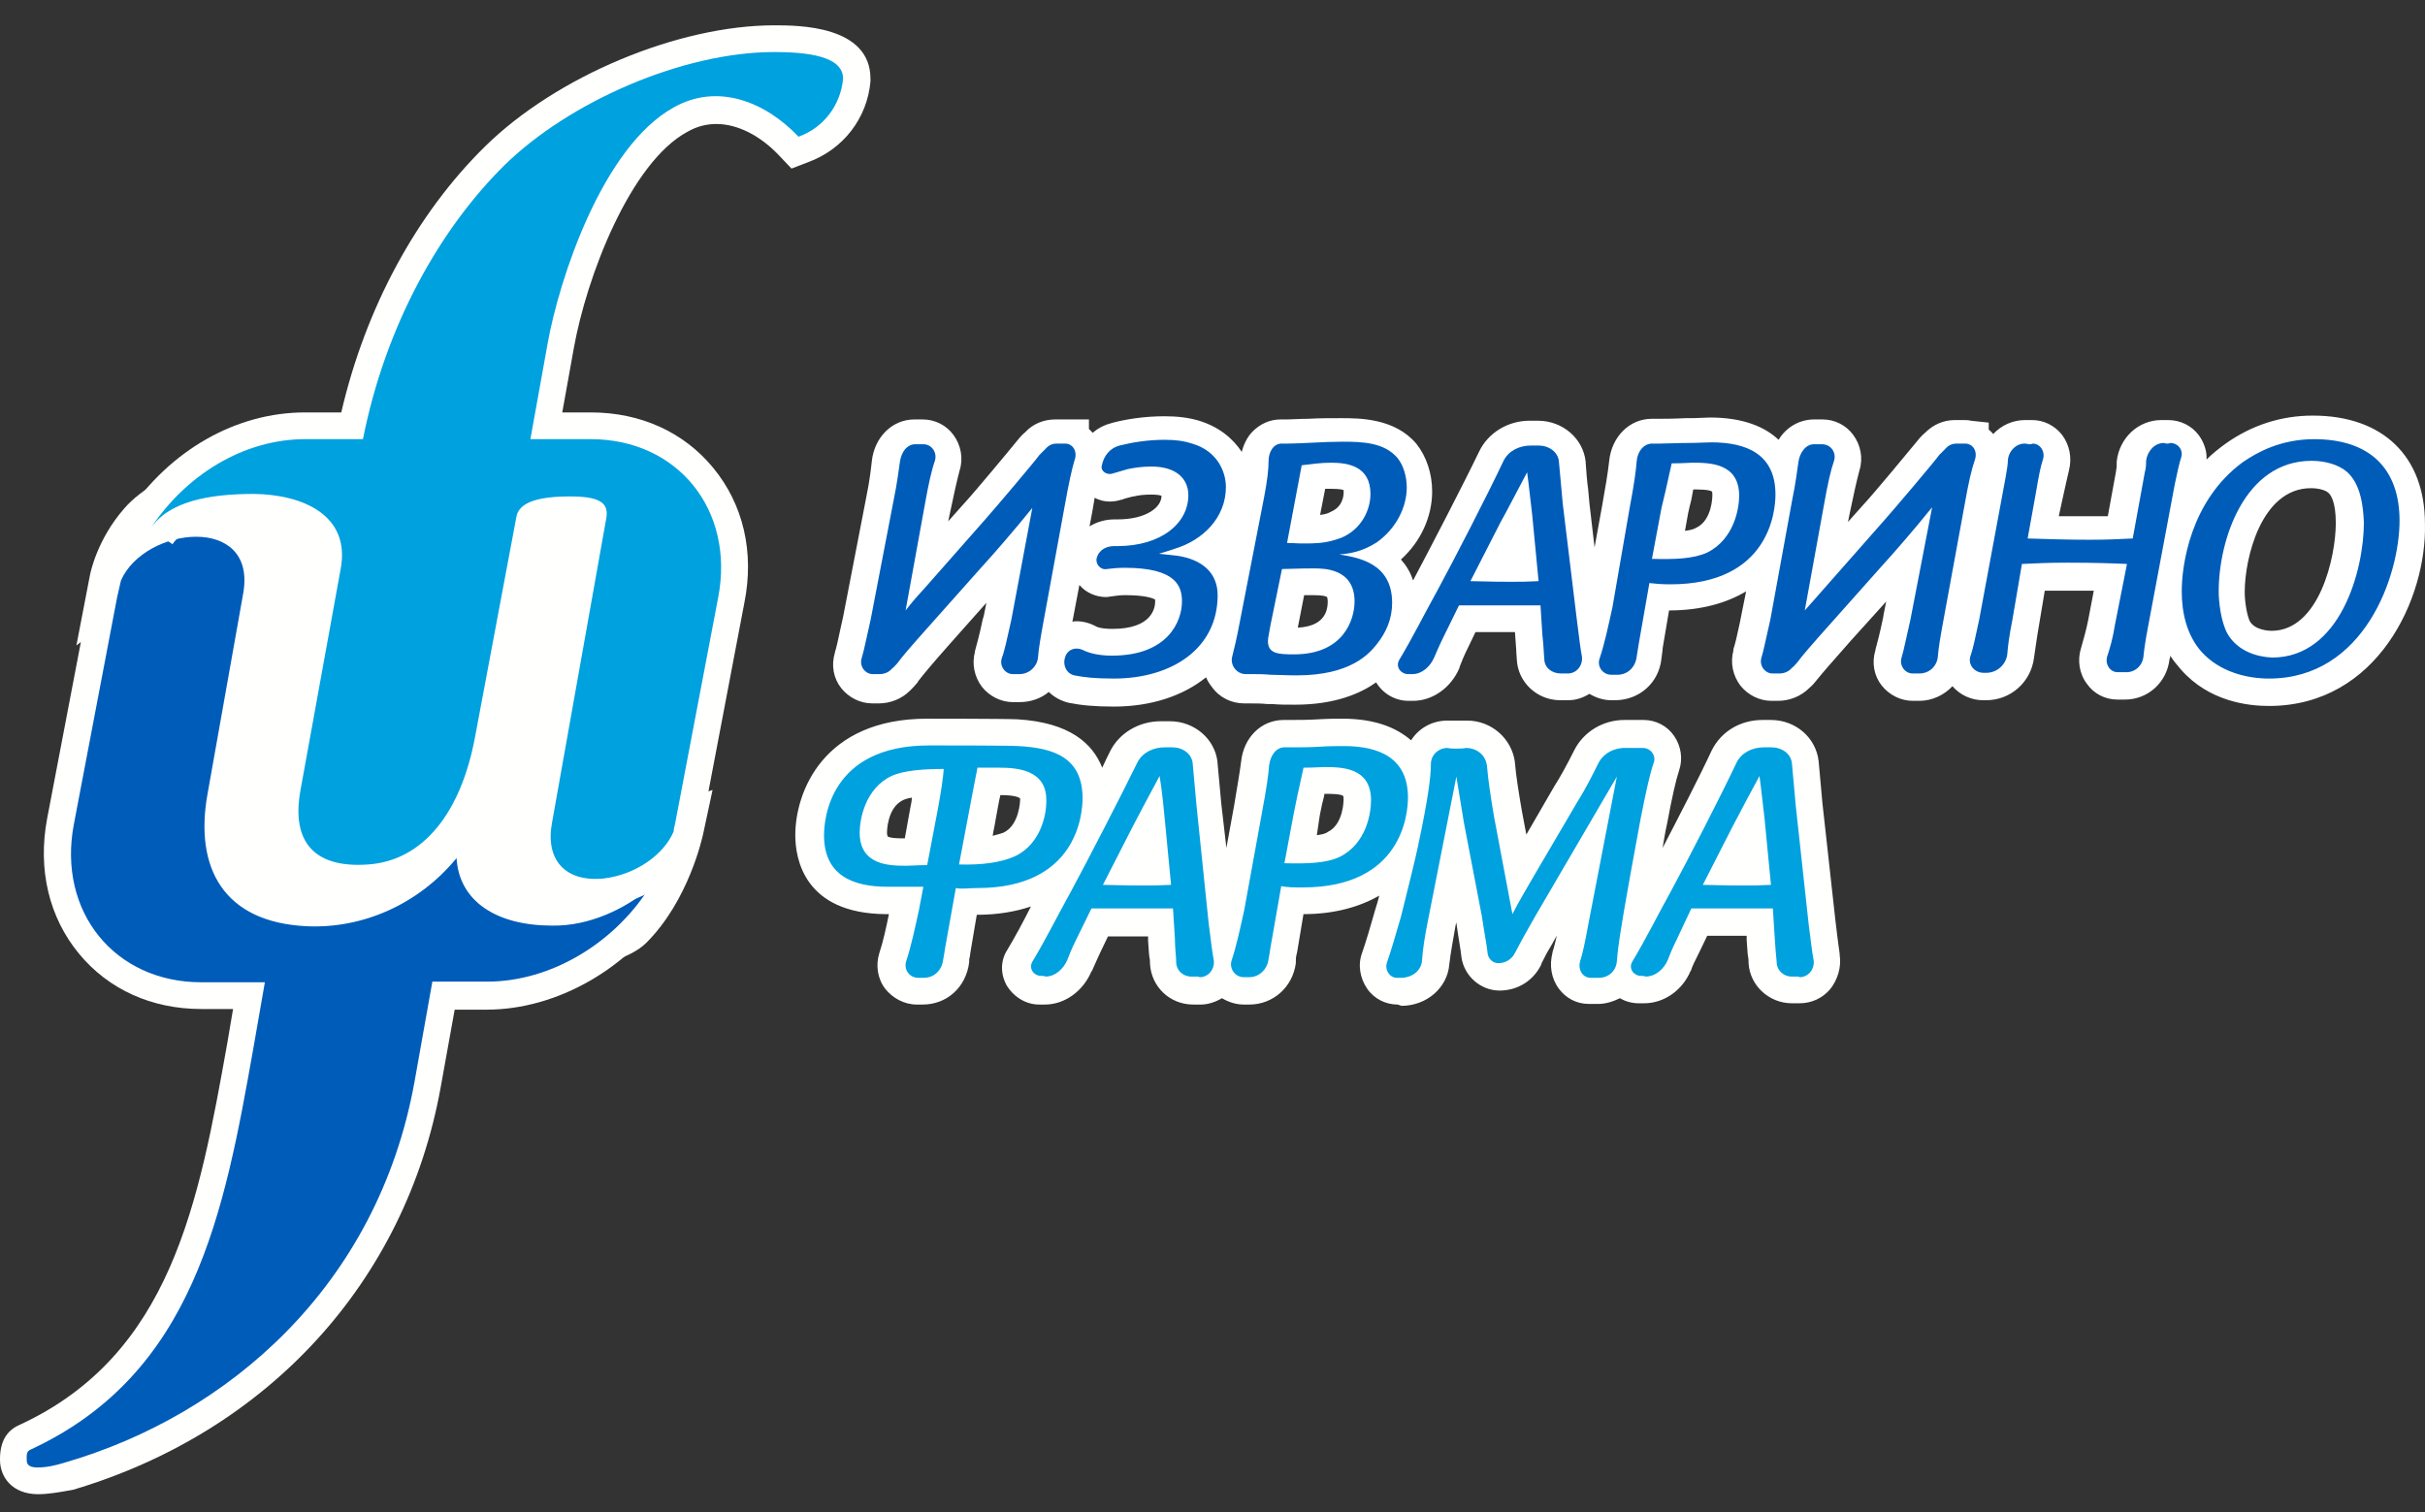
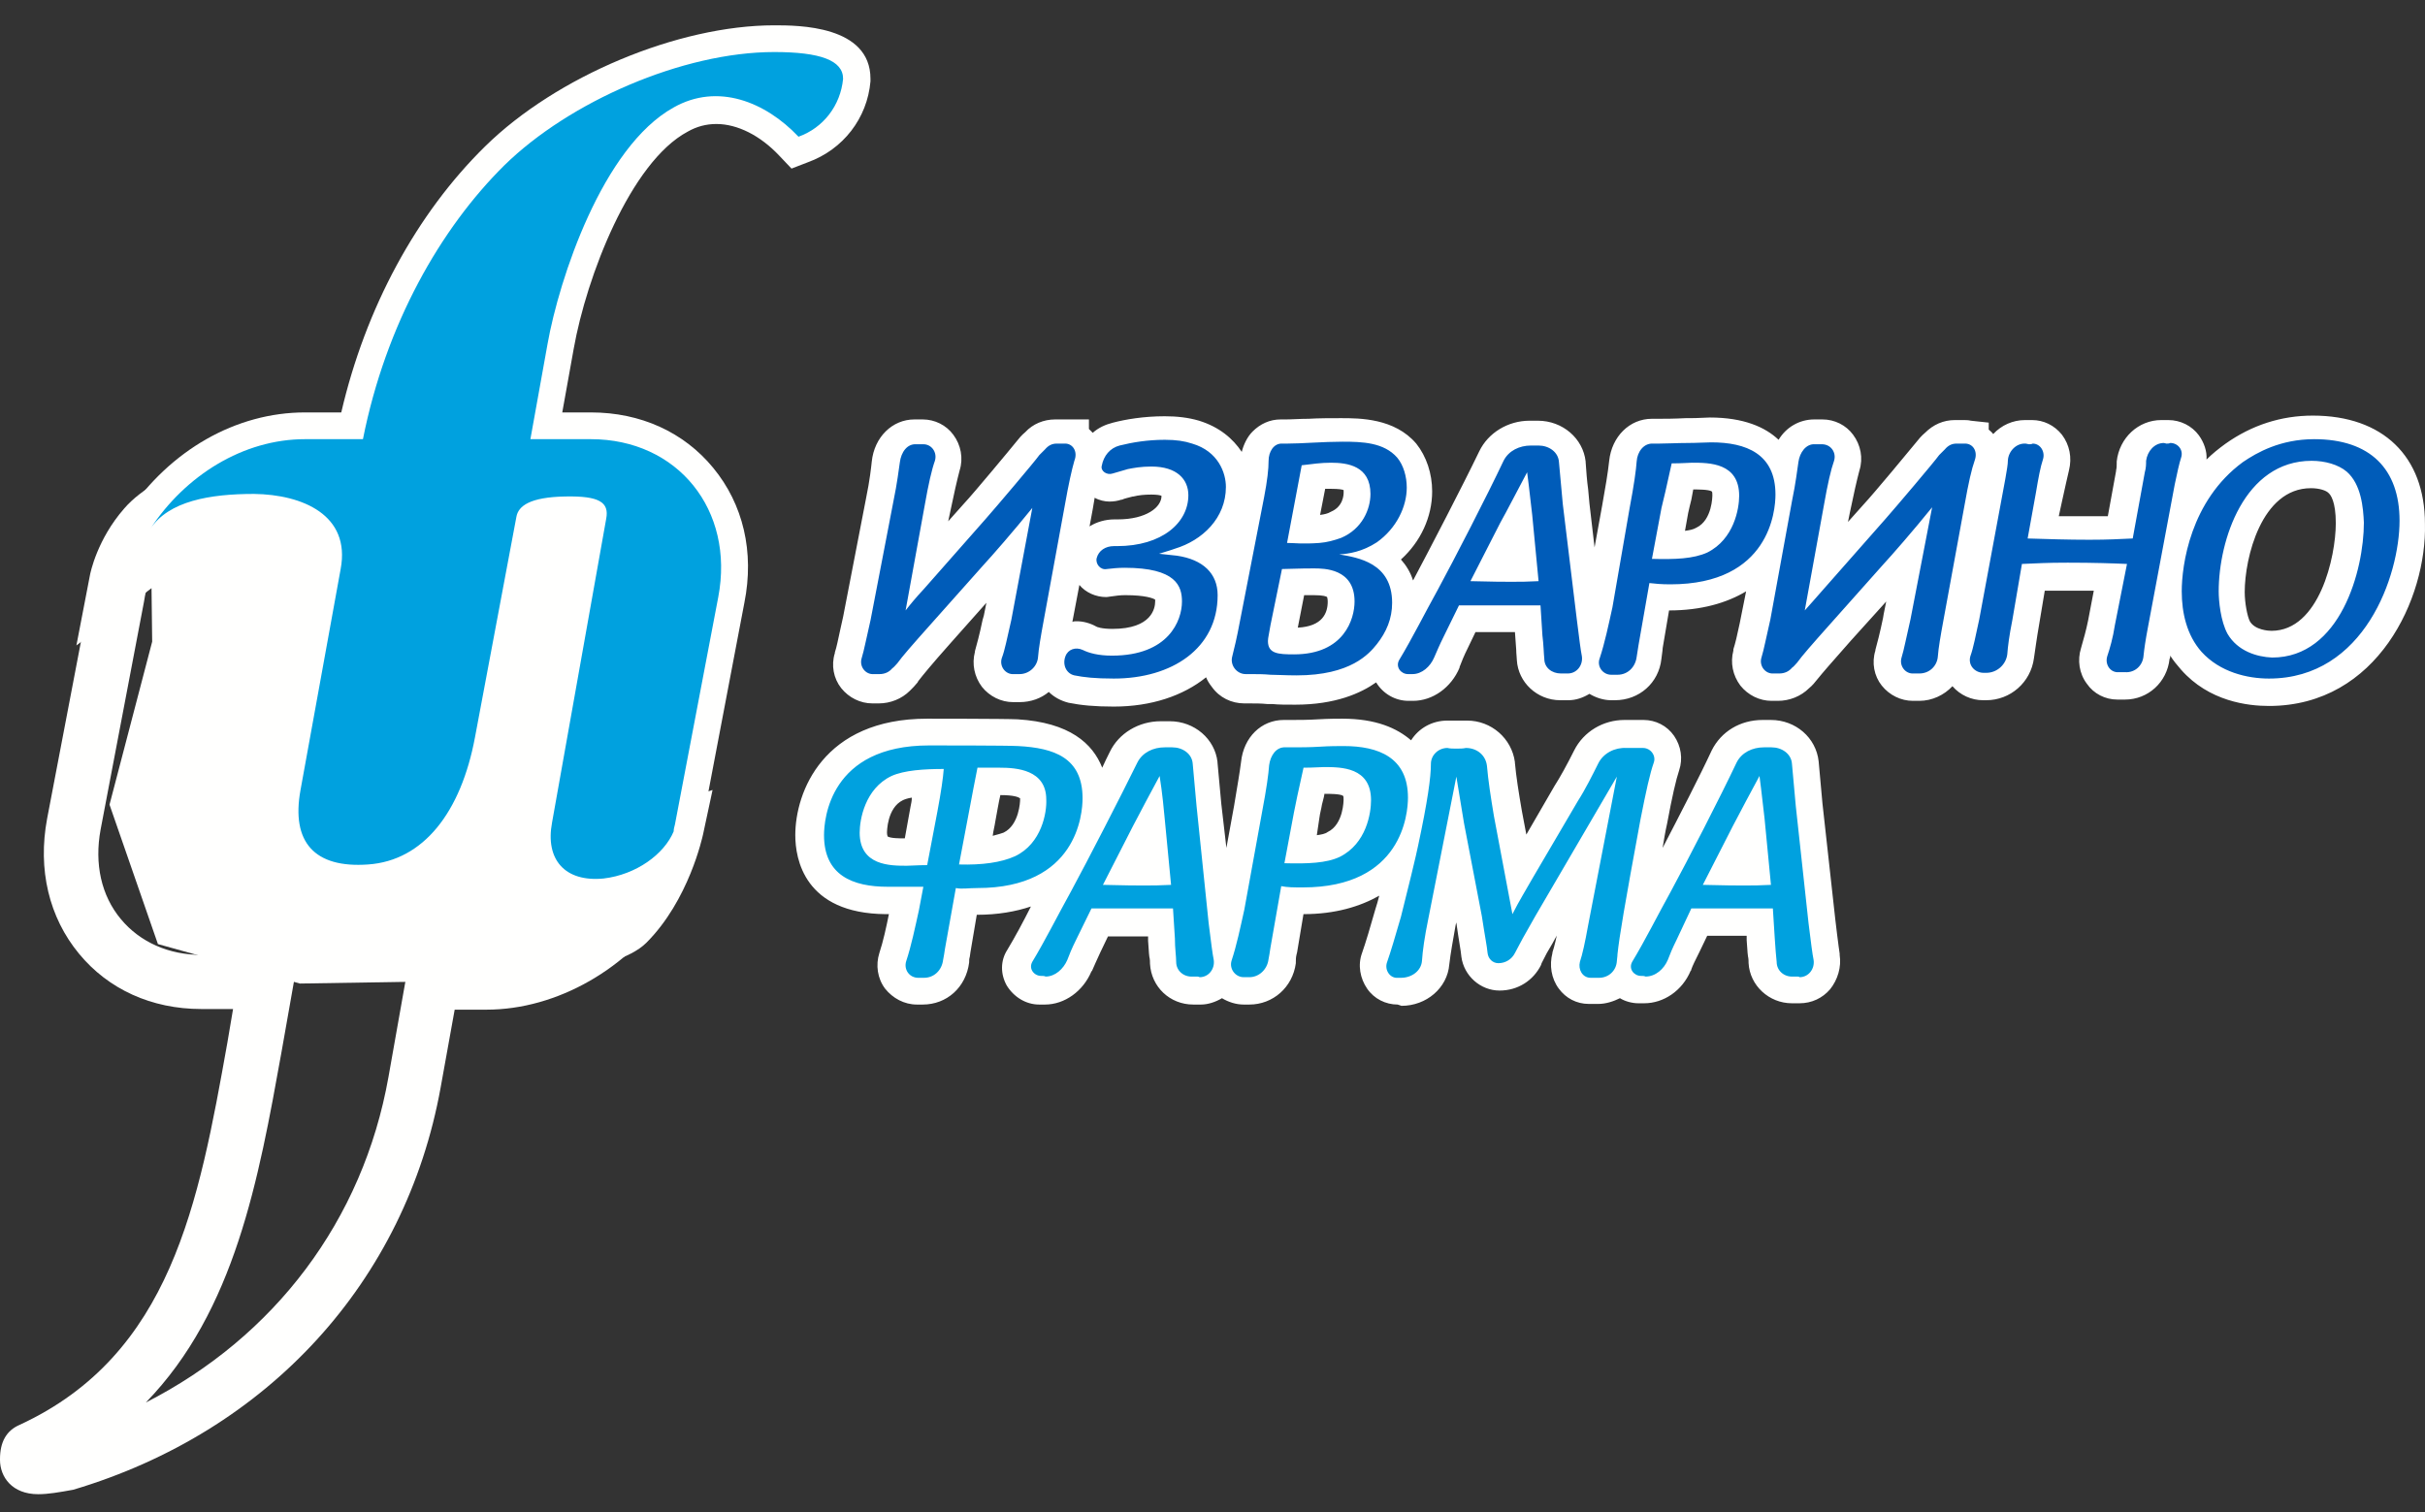
<svg xmlns="http://www.w3.org/2000/svg" width="93" height="58" viewBox="0 0 93 58" fill="none">
  <rect x="0" y="0" width="93" height="58" fill="#333333" stroke="none" />
  <path d="M53.603 38.531C53.139 38.531 52.699 38.312 52.431 37.921C52.162 37.53 52.064 37.017 52.235 36.553C52.382 36.138 52.553 35.552 52.748 34.868C52.797 34.721 52.846 34.55 52.895 34.355C52.162 34.77 51.21 35.063 49.989 35.063L49.744 36.529L49.72 36.626C49.696 36.724 49.696 36.822 49.696 36.895V36.919V36.944C49.573 37.872 48.816 38.531 47.913 38.531H47.693C47.4 38.531 47.107 38.434 46.863 38.287C46.618 38.434 46.325 38.531 46.057 38.531H45.861H45.837C45.837 38.531 45.788 38.531 45.764 38.531C44.86 38.531 44.152 37.847 44.103 36.968C44.103 36.895 44.103 36.797 44.078 36.7C44.054 36.529 44.054 36.333 44.03 36.089V35.918H42.491L42.198 36.529C42.051 36.846 41.954 37.066 41.88 37.237L41.856 37.261C41.539 38.018 40.83 38.531 40.073 38.531H39.902H39.853C39.341 38.531 38.877 38.238 38.608 37.799C38.364 37.359 38.364 36.846 38.632 36.431C38.925 35.943 39.243 35.356 39.536 34.77C38.95 34.966 38.266 35.088 37.46 35.088L37.216 36.529L37.192 36.7C37.167 36.773 37.167 36.846 37.167 36.919C37.045 37.872 36.312 38.531 35.384 38.531H35.165C34.676 38.531 34.236 38.287 33.944 37.921C33.65 37.53 33.577 37.017 33.724 36.553C33.87 36.114 33.992 35.552 34.09 35.063C34.041 35.063 34.017 35.063 33.968 35.063C30.842 35.039 30.5 32.939 30.5 32.035C30.5 30.374 31.575 27.566 35.555 27.566C35.58 27.566 38.535 27.566 39.023 27.59C41.026 27.712 41.905 28.518 42.271 29.446C42.369 29.227 42.467 29.031 42.564 28.836C42.906 28.128 43.663 27.664 44.518 27.664H44.64H44.689C44.713 27.664 44.787 27.664 44.86 27.664C45.812 27.664 46.594 28.347 46.692 29.227V29.251C46.74 29.788 46.789 30.326 46.838 30.838L47.033 32.523L47.327 30.912C47.449 30.179 47.546 29.617 47.595 29.227C47.693 28.274 48.377 27.615 49.231 27.615H49.476C49.793 27.615 50.16 27.615 50.55 27.59C50.965 27.566 51.283 27.566 51.478 27.566C52.773 27.566 53.578 27.932 54.116 28.396C54.409 27.932 54.922 27.639 55.508 27.639H55.605H55.654C55.679 27.639 55.801 27.639 55.874 27.639C55.972 27.639 56.07 27.639 56.118 27.639H56.167H56.265C57.193 27.639 57.974 28.323 58.097 29.227V29.251C58.145 29.788 58.243 30.399 58.365 31.107L58.536 32.011L59.611 30.155C59.831 29.813 60.099 29.324 60.368 28.787C60.734 28.054 61.491 27.615 62.297 27.615C62.322 27.615 62.37 27.615 62.395 27.615H63.03C63.494 27.615 63.933 27.835 64.202 28.225C64.471 28.616 64.544 29.105 64.397 29.544C64.275 29.91 64.129 30.545 63.933 31.596C63.86 31.913 63.811 32.23 63.762 32.523C64.397 31.302 65.203 29.739 65.643 28.787C66.009 28.054 66.742 27.615 67.597 27.615H67.719H67.768C67.792 27.615 67.865 27.615 67.914 27.615C68.867 27.615 69.648 28.299 69.746 29.202C69.795 29.739 69.843 30.252 69.892 30.814L70.381 35.234C70.405 35.454 70.43 35.674 70.454 35.845C70.503 36.211 70.527 36.431 70.552 36.578V36.626C70.625 37.09 70.478 37.579 70.185 37.945C69.892 38.287 69.477 38.482 69.013 38.482H68.793H68.769H68.72C67.841 38.482 67.108 37.799 67.059 36.944C67.059 36.871 67.059 36.773 67.035 36.675C67.01 36.504 67.01 36.309 66.986 36.065V35.894H65.472L65.179 36.504C65.008 36.846 64.91 37.041 64.861 37.188V37.212L64.837 37.237C64.519 37.994 63.811 38.482 63.054 38.482H62.883H62.834C62.59 38.482 62.322 38.409 62.126 38.287C61.882 38.409 61.589 38.507 61.296 38.507H60.929C60.465 38.507 60.05 38.287 59.782 37.921C59.489 37.53 59.415 37.017 59.537 36.553V36.529C59.611 36.309 59.684 35.991 59.782 35.527L59.831 35.65L59.537 36.187C59.318 36.553 59.318 36.553 59.122 36.944L59.098 37.017C58.805 37.603 58.219 37.994 57.51 37.994C56.778 37.994 56.143 37.432 56.045 36.7C56.021 36.431 55.947 36.089 55.85 35.381L55.825 35.479C55.728 36.04 55.63 36.553 55.581 36.993C55.508 37.896 54.702 38.58 53.749 38.58L53.603 38.531ZM34.041 32.084C34.163 32.157 34.505 32.157 34.7 32.157L34.92 30.936C34.945 30.814 34.969 30.716 34.969 30.594C34.798 30.619 34.676 30.668 34.627 30.692C34.017 30.985 34.017 31.913 34.017 31.937C34.017 32.035 34.041 32.059 34.041 32.084ZM38.364 30.497C38.291 30.814 38.242 31.131 38.168 31.522C38.144 31.693 38.095 31.864 38.071 32.059C38.266 32.011 38.413 31.962 38.486 31.937C39.096 31.644 39.121 30.716 39.121 30.692C39.121 30.643 39.121 30.619 39.121 30.619C39.048 30.57 38.877 30.497 38.364 30.497ZM50.501 32.035C50.672 32.011 50.819 31.986 50.917 31.913C51.527 31.62 51.527 30.692 51.527 30.668C51.527 30.594 51.527 30.545 51.503 30.521C51.381 30.448 50.99 30.448 50.794 30.448C50.77 30.619 50.721 30.741 50.697 30.863C50.672 31.034 50.623 31.18 50.599 31.376L50.501 32.035Z" fill="#FFFFFE" />
  <path d="M65.304 33.94C66.232 33.964 66.573 33.964 66.867 33.964C67.257 33.964 67.453 33.964 67.917 33.94L67.672 31.4C67.55 30.326 67.501 29.935 67.477 29.764C67.331 30.032 66.598 31.4 66.451 31.693L65.304 33.94ZM69.358 35.405C69.455 36.187 69.504 36.578 69.553 36.822C69.602 37.164 69.358 37.481 69.016 37.481C68.991 37.457 68.942 37.457 68.918 37.457H68.771C68.43 37.481 68.136 37.237 68.136 36.895C68.112 36.675 68.088 36.382 68.063 35.991L67.99 34.843H64.864L64.302 36.04C64.131 36.382 64.034 36.626 63.96 36.822C63.814 37.164 63.496 37.457 63.106 37.457C63.057 37.432 63.008 37.432 62.935 37.432C62.666 37.432 62.446 37.164 62.593 36.895C63.081 36.089 63.594 35.063 64.082 34.184C64.717 33.012 65.987 30.545 66.598 29.251C66.793 28.86 67.208 28.665 67.648 28.665C67.746 28.665 67.819 28.665 67.941 28.665C68.332 28.665 68.698 28.909 68.723 29.3C68.771 29.837 68.82 30.35 68.869 30.912L69.358 35.405ZM58.002 35.063C58.246 34.575 58.563 34.062 58.783 33.671L60.517 30.716C60.785 30.301 61.079 29.715 61.298 29.275C61.494 28.885 61.933 28.665 62.373 28.689H62.69H63.008C63.301 28.689 63.521 28.982 63.423 29.251C63.277 29.666 63.13 30.326 62.91 31.449C62.3 34.746 62.104 35.918 62.031 36.602C62.031 36.7 62.007 36.797 62.007 36.87C61.982 37.237 61.689 37.505 61.323 37.505H61.201H61.005C60.688 37.505 60.517 37.188 60.59 36.895C60.688 36.602 60.785 36.162 60.908 35.478L62.007 29.788L58.881 35.137C58.294 36.162 58.441 35.918 58.099 36.553C57.977 36.797 57.733 36.944 57.464 36.944C57.244 36.944 57.073 36.773 57.049 36.553C57.025 36.284 56.951 35.943 56.829 35.137L56.145 31.571C55.95 30.374 55.926 30.228 55.852 29.788L54.778 35.234C54.631 35.943 54.558 36.48 54.534 36.846C54.509 37.237 54.143 37.505 53.728 37.505H53.605C53.312 37.53 53.093 37.212 53.19 36.919C53.337 36.504 53.508 35.918 53.728 35.161C53.947 34.306 54.338 32.694 54.387 32.426C54.753 30.716 54.876 29.813 54.876 29.3C54.876 28.958 55.169 28.689 55.51 28.689C55.608 28.714 55.73 28.714 55.852 28.714C55.999 28.714 56.097 28.714 56.219 28.689C56.634 28.689 56.976 28.958 57.025 29.373C57.073 29.935 57.171 30.57 57.293 31.302L58.002 35.063ZM49.258 33.11C50.138 33.134 50.87 33.11 51.383 32.865C52.409 32.352 52.58 31.18 52.58 30.692C52.58 29.422 51.432 29.422 50.773 29.422C50.602 29.422 50.406 29.446 49.991 29.446C49.747 30.545 49.722 30.667 49.625 31.156L49.258 33.11ZM48.404 31.131C48.575 30.228 48.648 29.691 48.672 29.349C48.721 28.982 48.941 28.64 49.307 28.665H49.527C49.845 28.665 50.235 28.665 50.626 28.64C50.992 28.616 51.334 28.616 51.53 28.616C52.873 28.616 53.996 29.056 53.996 30.594C53.996 31.205 53.776 34.038 49.967 34.038C49.6 34.038 49.381 34.038 49.136 33.989L48.721 36.358C48.697 36.529 48.672 36.675 48.648 36.797C48.599 37.188 48.282 37.481 47.915 37.481H47.842H47.696C47.378 37.481 47.134 37.164 47.231 36.846C47.427 36.26 47.573 35.552 47.72 34.892L48.404 31.131ZM42.298 33.94C43.226 33.964 43.568 33.964 43.861 33.964C44.228 33.964 44.447 33.964 44.911 33.94L44.667 31.4C44.569 30.326 44.496 29.935 44.472 29.764C44.325 30.032 43.593 31.4 43.446 31.693L42.298 33.94ZM46.352 35.405C46.45 36.187 46.499 36.578 46.548 36.822C46.596 37.164 46.352 37.481 46.01 37.481C45.962 37.457 45.937 37.457 45.888 37.457H45.742C45.4 37.481 45.107 37.237 45.107 36.895C45.107 36.675 45.058 36.382 45.058 35.991L44.985 34.843H41.859L41.273 36.04C41.102 36.382 41.004 36.626 40.931 36.822C40.784 37.164 40.467 37.457 40.1 37.457C40.051 37.432 40.003 37.432 39.929 37.432C39.661 37.432 39.441 37.164 39.587 36.895C40.076 36.089 40.589 35.063 41.077 34.184C41.712 33.012 42.982 30.545 43.617 29.251C43.812 28.86 44.228 28.665 44.667 28.665C44.765 28.665 44.838 28.665 44.96 28.665C45.351 28.665 45.717 28.909 45.742 29.3C45.791 29.837 45.839 30.35 45.888 30.912L46.352 35.405ZM38.928 32.841C38.391 33.085 37.658 33.183 36.779 33.158C37.145 31.253 37.267 30.545 37.487 29.446C37.902 29.446 38.195 29.446 38.342 29.446C38.977 29.446 40.125 29.52 40.125 30.667C40.149 31.156 39.954 32.352 38.928 32.841ZM35.949 31.131L35.558 33.183C35.216 33.183 34.923 33.207 34.776 33.207C34.141 33.207 32.969 33.207 32.969 31.937C32.969 31.449 33.165 30.252 34.19 29.764C34.679 29.544 35.436 29.495 36.193 29.495C36.168 29.837 36.095 30.35 35.949 31.131ZM39.05 28.616C38.635 28.592 35.973 28.592 35.631 28.592C31.821 28.592 31.602 31.424 31.602 32.035C31.602 33.574 32.7 34.013 34.044 34.013C34.483 34.013 35.289 34.013 35.411 34.013L35.24 34.917C35.094 35.576 34.947 36.284 34.752 36.87C34.654 37.188 34.874 37.505 35.216 37.505H35.436C35.827 37.505 36.12 37.212 36.168 36.822C36.193 36.7 36.217 36.553 36.242 36.382L36.657 34.062C36.901 34.111 37.121 34.062 37.487 34.062C41.297 34.062 41.517 31.229 41.517 30.619C41.517 29.056 40.418 28.689 39.05 28.616Z" fill="#00A1DF" />
  <path d="M6.056 36.211L4.2 30.863L5.836 24.611L5.811 22.559L2.93 24.757L3.443 22.095C3.467 21.949 3.736 20.679 4.761 19.507C6.105 17.944 9.426 17.089 11.209 17.089C11.599 17.089 11.917 17.138 12.185 17.211C13.773 17.675 15.605 20.264 15.605 21.607C15.605 22.462 14.481 27.322 14.115 28.933C14.066 29.52 14.017 30.154 13.993 30.643C14.408 30.667 14.921 30.716 15.434 30.765L16.02 29.275L16.557 25.172L17.485 20.215L18.462 17.675L21.734 16.967L25.349 17.48L25.251 18.456C25.129 19.971 24.983 21.705 24.958 21.9C24.958 21.998 24.958 22.193 23.713 29.104L23.664 30.667L24.518 31.156L27.327 30.301L26.961 32.011C26.936 32.108 26.423 34.526 24.787 36.162C23.566 37.383 19.317 37.603 17.558 37.628L11.502 37.725L6.056 36.211Z" fill="#FFFFFE" />
  <path d="M5.543 20.166C6.813 18.701 10.721 17.846 11.917 18.188C13.114 18.53 14.604 20.752 14.604 21.583C14.604 22.413 13.114 28.738 13.114 28.738C13.114 28.738 12.87 31.449 12.943 31.522C13.016 31.596 16.118 31.815 16.118 31.815L17.046 29.52L17.608 25.319L18.511 20.484L19.244 18.554L21.784 17.993L24.25 18.31C24.25 18.31 23.957 21.631 23.957 21.827C23.957 22.022 22.712 28.958 22.712 28.958L22.639 31.229L24.446 32.23L26.009 31.767C26.009 31.767 25.545 33.965 24.104 35.405C23.029 36.456 17.583 36.553 17.583 36.553L11.673 36.651L6.862 35.356L5.299 30.838L6.886 24.758L6.862 21.558L5.592 21.461L4.469 22.315C4.469 22.267 4.689 21.168 5.543 20.166Z" fill="#FFFFFE" />
  <path fill-rule="evenodd" clip-rule="evenodd" d="M1.465 57.312C0.464 57.312 0 56.652 0 55.993V55.968C0 55.309 0.244 54.87 0.757 54.65C6.569 51.963 7.62 46.151 8.719 39.997L8.938 38.702H7.717C5.812 38.702 4.152 37.945 3.028 36.578C1.88 35.186 1.441 33.354 1.807 31.4L3.468 22.706C3.517 22.462 3.566 22.218 3.639 21.973L3.688 21.851C4.347 20.337 6.13 19.556 7.522 19.556C8.474 19.556 9.305 19.898 9.818 20.508C10.184 20.948 10.575 21.705 10.355 22.95L8.987 30.643C8.841 31.522 8.767 32.719 9.427 33.525C9.891 34.111 10.721 34.453 11.845 34.502C13.701 34.599 15.508 33.769 16.729 32.255L18.39 30.203L18.561 32.841C18.658 34.233 20.246 34.453 21.198 34.477H21.223C22.395 34.477 23.518 33.891 24.177 33.33L25.716 34.697C24.129 37.139 21.369 38.727 18.658 38.727H17.437L16.9 41.706C15.557 49.155 10.281 54.918 2.808 57.141C2.271 57.238 1.856 57.312 1.465 57.312ZM5.617 22.633C5.568 22.779 5.544 22.95 5.519 23.097L3.859 31.815C3.614 33.134 3.883 34.355 4.64 35.259C5.373 36.138 6.472 36.627 7.742 36.627H11.454L10.794 40.363C9.915 45.247 9.012 50.278 5.593 53.795C10.526 51.279 13.92 46.81 14.897 41.315L15.728 36.627H18.683C19.122 36.627 19.562 36.578 20.001 36.456C18.707 36.236 17.706 35.65 17.12 34.795C15.605 36.016 13.701 36.675 11.747 36.578C9.988 36.48 8.67 35.894 7.815 34.819C6.936 33.696 6.643 32.133 6.96 30.277L8.303 22.584C8.328 22.389 8.377 22.022 8.23 21.851C8.108 21.705 7.864 21.631 7.522 21.631C6.74 21.631 5.91 22.071 5.617 22.633Z" fill="#FFFFFE" />
-   <path fill-rule="evenodd" clip-rule="evenodd" d="M24.86 34.111C23.517 36.187 21.124 37.652 18.682 37.652H16.581L15.898 41.486C14.481 49.35 8.717 54.283 2.514 56.09C2.124 56.213 1.782 56.286 1.44 56.286C1.22 56.286 1.025 56.237 1.025 56.017C1.025 55.822 1 55.675 1.171 55.602C7.448 52.696 8.595 46.542 9.719 40.192L10.158 37.676H7.716C4.395 37.676 2.197 34.966 2.832 31.62L4.493 22.901C4.541 22.682 4.59 22.486 4.639 22.266C5.543 20.191 9.865 19.702 9.328 22.755L7.96 30.448C7.448 33.281 8.571 35.381 11.77 35.527C13.895 35.625 16.044 34.697 17.509 32.914C17.607 34.575 19.048 35.503 21.173 35.503C22.613 35.527 23.981 34.844 24.86 34.111Z" fill="#005CB9" />
  <path fill-rule="evenodd" clip-rule="evenodd" d="M22.808 34.746C21.66 34.746 21.001 34.258 20.659 33.842C20.146 33.232 19.951 32.353 20.122 31.376L22.149 20.117C22.051 20.117 21.954 20.117 21.807 20.117H21.709C21.197 20.117 20.928 20.191 20.806 20.215L19.267 28.494C18.632 31.962 16.776 34.038 14.212 34.209C14.065 34.209 13.919 34.233 13.772 34.233C12.576 34.233 11.672 33.867 11.086 33.158C10.475 32.426 10.28 31.4 10.5 30.13L12.038 21.656C12.136 21.094 11.989 20.826 11.867 20.679C11.525 20.264 10.695 19.995 9.718 19.995H9.621C8.033 19.995 6.983 20.288 6.617 20.874L4.883 19.702C6.519 17.26 9.059 15.819 11.697 15.819H13.088C14.017 11.814 15.97 8.2 18.608 5.611C21.343 2.924 26.008 0.971 29.695 0.971C30.599 0.971 33.383 0.971 33.383 3.022V3.12C33.261 4.536 32.333 5.733 30.99 6.221L30.355 6.466L29.891 5.977C29.158 5.196 28.279 4.756 27.473 4.756C27.082 4.756 26.716 4.854 26.374 5.049C24.176 6.221 22.491 10.617 22.002 13.377L21.563 15.819H22.662C24.567 15.819 26.227 16.576 27.351 17.944C28.499 19.336 28.938 21.168 28.547 23.121L26.887 31.84C26.862 31.962 26.838 32.06 26.814 32.157L26.789 32.23L26.765 32.304C26.252 33.574 24.787 34.575 23.248 34.746C23.101 34.721 22.955 34.746 22.808 34.746ZM21.783 17.993C22.589 17.993 23.419 18.066 23.932 18.677C24.152 18.921 24.371 19.385 24.249 20.069L22.173 31.718C22.1 32.06 22.149 32.353 22.247 32.499C22.369 32.646 22.637 32.67 22.808 32.67C22.882 32.67 22.955 32.67 23.028 32.67C23.883 32.572 24.591 32.06 24.835 31.571C24.835 31.522 24.86 31.473 24.86 31.425L26.52 22.73C26.765 21.412 26.496 20.191 25.763 19.287C25.031 18.408 23.932 17.919 22.662 17.919H19.096L19.975 13.035C20.342 10.935 21.538 7.076 23.59 4.707C22.247 5.367 21.001 6.221 20.073 7.149C17.582 9.592 15.726 13.23 14.945 17.113L14.774 17.944H11.697C11.379 17.944 11.086 17.968 10.768 18.041C11.672 18.188 12.747 18.53 13.455 19.409C13.87 19.898 14.31 20.777 14.065 22.071L12.527 30.545C12.405 31.156 12.454 31.644 12.649 31.864C12.869 32.133 13.357 32.182 13.748 32.182C13.846 32.182 13.943 32.182 14.041 32.182C16.239 32.035 16.972 29.324 17.191 28.152L18.779 19.702C18.974 18.652 19.951 18.09 21.66 18.066L21.783 17.993ZM29.305 3.047C29.817 3.266 30.306 3.584 30.77 3.975C30.99 3.779 31.161 3.511 31.234 3.217C31.038 3.144 30.575 3.047 29.671 3.047C29.573 3.047 29.427 3.047 29.305 3.047Z" fill="#FFFFFE" />
  <path fill-rule="evenodd" clip-rule="evenodd" d="M11.696 16.845H13.919C14.798 12.424 16.898 8.761 19.34 6.343C21.831 3.901 26.178 1.996 29.695 1.996C31.453 1.996 32.333 2.314 32.333 3.022C32.235 4.048 31.576 4.903 30.623 5.244C29.353 3.901 27.521 3.169 25.836 4.121C23.101 5.635 21.441 10.715 21.001 13.181L20.341 16.845H22.662C25.983 16.845 28.181 19.556 27.546 22.901L25.885 31.62C25.861 31.718 25.836 31.791 25.836 31.889C25.47 32.768 24.395 33.549 23.15 33.696C21.66 33.842 20.903 32.963 21.172 31.547L23.248 19.898C23.37 19.262 22.979 19.018 21.685 19.043C20.317 19.067 19.878 19.409 19.804 19.824L18.217 28.274C17.68 31.156 16.239 33.012 14.114 33.158C12.062 33.305 11.159 32.304 11.525 30.301L13.064 21.827C13.455 19.751 11.598 18.969 9.742 18.945C8.057 18.945 6.47 19.214 5.762 20.288C7.105 18.237 9.327 16.845 11.696 16.845Z" fill="#00A1DF" />
  <path d="M87.014 27.078C86.208 27.078 84.719 26.907 83.644 25.685C83.498 25.515 83.351 25.343 83.229 25.148C83.229 25.197 83.229 25.246 83.204 25.27C83.107 26.174 82.374 26.833 81.495 26.833H81.202C80.738 26.833 80.298 26.613 80.03 26.223C79.737 25.832 79.663 25.319 79.81 24.855C79.908 24.513 80.005 24.171 80.079 23.805L80.298 22.657C80.005 22.657 79.663 22.657 79.273 22.657C78.906 22.657 78.638 22.657 78.418 22.657L78.198 23.976C78.1 24.538 78.052 24.928 78.003 25.246C77.88 26.174 77.099 26.858 76.171 26.858H76.049C75.609 26.858 75.17 26.662 74.877 26.32C74.559 26.662 74.095 26.882 73.607 26.882H73.362C72.898 26.882 72.459 26.662 72.166 26.296C71.873 25.93 71.775 25.417 71.922 24.953V24.928C71.995 24.66 72.093 24.293 72.215 23.707L72.239 23.561L72.337 23.072L70.969 24.587C70.237 25.417 69.895 25.808 69.699 26.052C69.602 26.174 69.504 26.296 69.382 26.394C69.064 26.711 68.625 26.882 68.185 26.882H67.941C67.477 26.882 67.037 26.662 66.744 26.296C66.451 25.905 66.353 25.417 66.476 24.953V24.904C66.549 24.684 66.622 24.367 66.72 23.903L66.793 23.536L66.964 22.682C66.231 23.121 65.254 23.414 64.009 23.414L63.765 24.855C63.765 24.953 63.716 25.221 63.716 25.27C63.618 26.198 62.861 26.858 61.933 26.858H61.787C61.494 26.858 61.2 26.76 60.956 26.613C60.712 26.76 60.443 26.858 60.15 26.858H59.955H59.931H59.833C58.954 26.858 58.221 26.174 58.172 25.319C58.172 25.221 58.148 25.075 58.148 24.928L58.099 24.245H56.585L56.292 24.855C56.145 25.148 56.047 25.392 55.974 25.588V25.612C55.657 26.369 54.949 26.882 54.191 26.882H54.045H54.02C53.508 26.882 53.044 26.613 52.775 26.174C52.189 26.589 51.212 27.029 49.673 27.029C49.307 27.029 49.038 27.029 48.794 27.004H48.599C48.355 26.98 48.159 26.98 47.891 26.98H47.72C47.231 26.98 46.767 26.76 46.474 26.345C46.377 26.223 46.303 26.101 46.254 25.979C45.375 26.687 44.154 27.102 42.713 27.102C41.981 27.102 41.468 27.053 40.979 26.955C40.686 26.882 40.418 26.736 40.222 26.54C39.929 26.784 39.538 26.931 39.099 26.931H38.855C38.391 26.931 37.951 26.711 37.658 26.345C37.365 25.954 37.267 25.466 37.389 25.002V24.977C37.463 24.709 37.56 24.367 37.682 23.78L37.731 23.61L37.829 23.121L36.461 24.66C35.68 25.539 35.387 25.905 35.216 26.125L35.191 26.174C35.094 26.296 34.996 26.394 34.898 26.491C34.581 26.809 34.141 26.98 33.702 26.98H33.457C32.993 26.98 32.554 26.76 32.261 26.394C31.968 26.027 31.87 25.515 32.017 25.05V25.026C32.09 24.806 32.139 24.538 32.236 24.098L32.334 23.658L33.213 19.116C33.36 18.408 33.409 17.919 33.433 17.7C33.531 16.771 34.215 16.088 35.069 16.088H35.387C35.851 16.088 36.29 16.308 36.559 16.674C36.852 17.065 36.95 17.577 36.803 18.041C36.706 18.408 36.583 18.945 36.437 19.653L36.364 19.995L36.974 19.311C37.34 18.921 38.781 17.187 38.977 16.942C39.074 16.82 39.172 16.698 39.319 16.576C39.612 16.259 40.027 16.088 40.467 16.088H40.54C40.589 16.088 40.613 16.088 40.662 16.088C40.686 16.088 40.735 16.088 40.76 16.088H41.761V16.454C41.81 16.503 41.858 16.552 41.907 16.601C42.127 16.405 42.396 16.283 42.689 16.21C43.153 16.088 43.861 15.966 44.667 15.966C45.131 15.966 45.571 16.014 45.986 16.137C46.767 16.381 47.28 16.82 47.622 17.333C47.695 17.04 47.842 16.747 48.037 16.552C48.33 16.259 48.697 16.088 49.112 16.088H49.307C49.551 16.088 49.844 16.063 50.186 16.063C50.577 16.039 51.017 16.039 51.432 16.039C52.14 16.039 53.483 16.039 54.314 17.016C54.704 17.504 54.924 18.163 54.924 18.847C54.924 19.824 54.484 20.777 53.727 21.46C53.923 21.68 54.094 21.949 54.191 22.266C54.191 22.242 54.216 22.242 54.216 22.218C54.826 21.07 56.096 18.628 56.731 17.309C57.073 16.601 57.83 16.137 58.661 16.137H58.758H58.807C58.832 16.137 58.856 16.137 58.905 16.137C58.929 16.137 58.954 16.137 58.978 16.137C59.931 16.137 60.712 16.82 60.81 17.7V17.724C60.834 18.066 60.859 18.432 60.907 18.774L60.956 19.311L61.152 20.997L61.445 19.385C61.567 18.701 61.664 18.139 61.713 17.675C61.811 16.747 62.495 16.063 63.35 16.063H63.594C63.838 16.063 64.18 16.063 64.644 16.039H64.815C65.132 16.039 65.425 16.014 65.572 16.014C66.866 16.014 67.697 16.381 68.21 16.869C68.503 16.381 69.016 16.088 69.577 16.088H69.895C70.359 16.088 70.798 16.308 71.067 16.674C71.36 17.065 71.458 17.577 71.311 18.041C71.213 18.408 71.091 18.945 70.945 19.653L70.871 20.02L71.482 19.336C71.848 18.945 73.289 17.211 73.485 16.967C73.582 16.845 73.68 16.723 73.826 16.601C74.144 16.283 74.535 16.112 74.974 16.112H75.048C75.097 16.112 75.121 16.112 75.17 16.112C75.219 16.112 75.243 16.112 75.292 16.112C75.389 16.112 75.487 16.112 75.585 16.137L76.269 16.21V16.478C76.318 16.527 76.391 16.576 76.44 16.649C76.757 16.308 77.197 16.112 77.661 16.112H77.71C77.734 16.112 77.734 16.112 77.758 16.112H77.929C78.369 16.112 78.784 16.308 79.077 16.674C79.37 17.065 79.468 17.553 79.346 18.041C79.273 18.334 79.199 18.701 79.077 19.238L78.955 19.8C79.321 19.8 79.663 19.8 80.054 19.8C80.372 19.8 80.616 19.8 80.836 19.8L81.153 18.066V18.041C81.177 17.944 81.177 17.87 81.177 17.773V17.7C81.275 16.796 82.008 16.112 82.887 16.112C82.887 16.112 82.96 16.112 82.985 16.112H83.156C83.62 16.112 84.059 16.332 84.328 16.698C84.523 16.967 84.645 17.309 84.621 17.626C84.841 17.407 85.085 17.211 85.354 17.016C86.355 16.308 87.478 15.941 88.699 15.941C91.386 15.941 92.998 17.504 92.998 20.093C93.071 22.926 91.19 27.078 87.014 27.078ZM88.626 18.725C86.721 18.725 86.086 21.412 86.086 22.706C86.086 23.121 86.184 23.634 86.282 23.829C86.477 24.171 87.014 24.196 87.112 24.196C88.944 24.196 89.579 21.363 89.579 20.068C89.579 19.238 89.383 18.97 89.285 18.896C89.212 18.823 88.968 18.725 88.626 18.725ZM41.297 23.829C41.541 23.829 41.81 23.903 42.029 24.025C42.054 24.049 42.249 24.122 42.664 24.122C44.179 24.122 44.301 23.317 44.301 23.072C44.301 23.048 44.301 23.023 44.301 22.999C44.227 22.95 43.934 22.828 43.153 22.828C42.958 22.828 42.786 22.852 42.616 22.877C42.567 22.877 42.493 22.901 42.42 22.901C42.029 22.901 41.639 22.73 41.395 22.437L41.126 23.854C41.175 23.829 41.224 23.829 41.297 23.829ZM49.771 24.074C50.724 24.025 50.919 23.512 50.919 23.072C50.919 22.975 50.895 22.901 50.895 22.901C50.87 22.877 50.748 22.828 50.382 22.828C50.284 22.828 50.186 22.828 50.015 22.828L49.771 24.074ZM64.62 20.361C64.79 20.337 64.937 20.313 65.059 20.239C65.67 19.946 65.67 19.018 65.67 18.994C65.67 18.921 65.67 18.872 65.645 18.847C65.523 18.774 65.132 18.774 64.937 18.774C64.913 18.921 64.888 19.043 64.864 19.165C64.815 19.336 64.79 19.482 64.742 19.678L64.62 20.361ZM41.981 19.092C41.956 19.238 41.932 19.385 41.907 19.531L41.785 20.191C42.054 20.02 42.396 19.922 42.738 19.922H42.86C43.959 19.922 44.545 19.458 44.545 19.018C44.496 18.994 44.374 18.97 44.154 18.97C43.886 18.97 43.666 18.994 43.47 19.043H43.446C43.275 19.092 43.128 19.116 43.031 19.165H43.006C42.86 19.214 42.713 19.238 42.542 19.238C42.371 19.238 42.152 19.189 41.981 19.092ZM50.626 19.751C50.797 19.727 50.919 19.702 51.041 19.629C51.505 19.433 51.529 18.994 51.529 18.896C51.529 18.847 51.529 18.823 51.529 18.799C51.481 18.774 51.334 18.75 51.066 18.75C50.992 18.75 50.895 18.75 50.821 18.75L50.626 19.751Z" fill="white" />
  <path d="M75.319 17.015H75.27C75.222 17.015 75.173 17.015 75.124 17.015H75.026C74.855 17.015 74.709 17.089 74.587 17.235C74.513 17.308 74.44 17.382 74.367 17.455C74.196 17.699 72.682 19.482 72.315 19.897L69.947 22.584C69.629 22.95 69.409 23.194 69.214 23.414L69.947 19.384C70.093 18.554 70.215 18.017 70.337 17.675C70.435 17.357 70.215 17.04 69.873 17.04H69.605C69.263 17.015 69.018 17.357 68.97 17.724C68.921 18.041 68.872 18.505 68.725 19.213L67.895 23.756C67.724 24.488 67.651 24.904 67.553 25.221C67.455 25.539 67.7 25.856 68.017 25.832H68.237C68.432 25.832 68.603 25.758 68.725 25.612C68.799 25.563 68.847 25.49 68.921 25.416C69.116 25.148 69.434 24.782 70.24 23.878L72.218 21.656C72.535 21.314 73.39 20.337 74.098 19.458L73.268 23.756C73.097 24.488 73.024 24.904 72.926 25.221C72.828 25.539 73.072 25.856 73.39 25.832H73.61C74.001 25.832 74.293 25.539 74.318 25.172C74.342 24.855 74.416 24.415 74.538 23.756L75.344 19.36C75.49 18.53 75.612 17.992 75.734 17.65C75.856 17.308 75.661 16.991 75.319 17.015ZM40.811 17.015H40.763C40.714 17.015 40.665 17.015 40.616 17.015H40.518C40.347 17.015 40.201 17.089 40.079 17.235C40.005 17.308 39.932 17.382 39.859 17.455C39.688 17.699 38.174 19.482 37.807 19.897L35.439 22.584C35.121 22.925 34.901 23.194 34.73 23.414L35.463 19.384C35.609 18.554 35.732 18.017 35.854 17.675C35.951 17.357 35.732 17.04 35.414 17.04H35.145C34.779 17.015 34.559 17.357 34.511 17.724C34.462 18.041 34.413 18.505 34.266 19.213L33.387 23.78C33.216 24.513 33.143 24.928 33.045 25.246C32.947 25.563 33.192 25.881 33.509 25.856H33.729C33.924 25.856 34.095 25.783 34.218 25.636C34.291 25.587 34.34 25.514 34.413 25.441C34.608 25.172 34.926 24.806 35.732 23.902L37.71 21.68C38.027 21.338 38.882 20.361 39.59 19.482L38.784 23.78C38.613 24.513 38.54 24.928 38.418 25.246C38.32 25.563 38.565 25.881 38.882 25.856H39.102C39.468 25.856 39.786 25.563 39.81 25.197C39.834 24.879 39.908 24.44 40.03 23.78L40.836 19.384C40.982 18.554 41.104 18.017 41.202 17.675C41.349 17.308 41.129 16.991 40.811 17.015ZM89.997 18.09C89.679 17.821 89.166 17.675 88.653 17.675C86.065 17.675 85.088 20.727 85.088 22.681C85.088 23.048 85.161 23.829 85.43 24.317C85.821 24.977 86.553 25.197 87.139 25.221C89.752 25.221 90.656 21.875 90.656 20.044C90.632 19.482 90.558 18.578 89.997 18.09ZM92.024 19.971C92.024 22.071 90.68 26.027 87.017 26.027C86.187 26.027 85.137 25.783 84.429 25.001C83.867 24.366 83.671 23.512 83.671 22.681C83.671 21.704 83.989 19.213 86.016 17.724C86.553 17.357 87.457 16.845 88.751 16.845C90.9 16.845 92.024 17.992 92.024 19.971ZM77.761 20.654C78.592 20.679 79.276 20.703 80.13 20.703C80.863 20.703 81.229 20.679 81.791 20.654L82.255 18.114C82.304 17.944 82.304 17.797 82.304 17.675C82.353 17.308 82.621 16.991 82.988 16.991C83.012 16.991 83.061 17.015 83.085 17.015C83.134 17.015 83.183 17.015 83.232 16.991C83.525 16.991 83.745 17.26 83.647 17.553C83.574 17.773 83.501 18.114 83.403 18.578L82.377 24.049C82.279 24.562 82.231 24.904 82.206 25.148C82.182 25.514 81.889 25.807 81.498 25.783H81.376H81.254C80.936 25.807 80.716 25.49 80.814 25.172C80.912 24.879 81.034 24.464 81.107 23.976L81.571 21.631C81.034 21.607 80.301 21.582 79.3 21.582C78.47 21.582 78.152 21.607 77.542 21.631L77.175 23.78C77.053 24.391 77.004 24.782 76.98 25.099C76.931 25.49 76.589 25.807 76.174 25.807H76.076C75.734 25.807 75.466 25.514 75.564 25.172C75.686 24.83 75.759 24.415 75.905 23.756L76.907 18.359C76.956 18.066 77.004 17.821 77.004 17.65C77.029 17.308 77.322 16.991 77.688 17.015C77.713 17.015 77.786 17.04 77.81 17.04C77.859 17.04 77.908 17.04 77.957 17.015C78.25 17.015 78.445 17.333 78.347 17.626C78.25 17.919 78.177 18.31 78.079 18.896L77.761 20.654ZM63.353 21.436C64.232 21.46 64.94 21.436 65.477 21.192C66.503 20.679 66.698 19.506 66.698 19.018C66.698 17.748 65.551 17.748 64.891 17.748C64.745 17.748 64.525 17.773 64.11 17.773C63.865 18.872 63.841 18.994 63.719 19.482L63.353 21.436ZM62.498 19.482C62.669 18.578 62.742 18.041 62.767 17.699C62.791 17.333 63.035 16.991 63.401 17.015H63.621C63.939 17.015 64.329 16.991 64.72 16.991C65.087 16.991 65.428 16.967 65.624 16.967C66.967 16.967 68.09 17.406 68.09 18.969C68.09 19.58 67.871 22.413 64.061 22.413C63.694 22.413 63.475 22.388 63.255 22.364L62.84 24.733C62.815 24.904 62.791 25.05 62.767 25.197C62.718 25.587 62.425 25.881 62.034 25.881H61.985H61.79C61.472 25.881 61.228 25.563 61.35 25.246C61.545 24.659 61.692 23.951 61.838 23.292L62.498 19.482ZM56.392 22.291C57.32 22.315 57.662 22.315 57.955 22.315C58.322 22.315 58.541 22.315 59.005 22.291L58.761 19.751C58.639 18.676 58.59 18.285 58.566 18.114C58.419 18.383 57.711 19.751 57.54 20.044L56.392 22.291ZM60.471 23.756C60.569 24.537 60.617 24.928 60.666 25.172C60.715 25.514 60.471 25.832 60.129 25.832C60.08 25.832 60.056 25.832 60.007 25.832H59.86C59.518 25.832 59.225 25.612 59.225 25.27C59.201 25.05 59.201 24.757 59.152 24.366L59.079 23.219H55.953L55.367 24.415C55.196 24.757 55.098 25.001 55 25.221C54.854 25.563 54.536 25.856 54.17 25.856C54.121 25.856 54.072 25.856 53.999 25.856C53.73 25.856 53.511 25.587 53.657 25.319C54.146 24.513 54.658 23.487 55.147 22.608C55.782 21.436 57.052 18.969 57.662 17.675C57.858 17.284 58.273 17.089 58.712 17.089C58.81 17.089 58.883 17.089 59.005 17.089C59.396 17.089 59.763 17.333 59.787 17.724C59.836 18.261 59.885 18.774 59.934 19.335L60.471 23.756ZM49.359 20.825C49.628 20.825 49.945 20.874 50.605 20.825C50.898 20.801 51.166 20.727 51.435 20.63C52.241 20.288 52.558 19.531 52.558 18.945C52.558 17.87 51.679 17.748 51.044 17.748C50.653 17.748 50.336 17.797 49.921 17.846L49.359 20.825ZM48.724 23.976C48.675 24.293 48.626 24.464 48.626 24.586C48.626 25.075 49.017 25.099 49.628 25.099C51.557 25.099 51.948 23.731 51.948 23.072C51.948 21.802 50.775 21.802 50.385 21.802C50.189 21.802 49.945 21.802 49.164 21.826L48.724 23.976ZM48.48 19.067C48.602 18.432 48.651 17.992 48.651 17.675C48.651 17.333 48.846 16.991 49.188 17.015H49.359C49.921 17.015 50.751 16.942 51.484 16.942C52.241 16.942 53.071 16.967 53.584 17.553C53.828 17.846 53.95 18.285 53.95 18.701C53.95 19.433 53.559 20.264 52.802 20.801C52.241 21.167 51.728 21.24 51.361 21.265C52.07 21.387 53.389 21.582 53.389 23.121C53.389 23.731 53.169 24.244 52.802 24.708C52.509 25.075 51.801 25.905 49.725 25.905C49.286 25.905 48.993 25.881 48.724 25.881C48.455 25.856 48.236 25.856 47.943 25.856H47.772C47.43 25.856 47.161 25.514 47.259 25.172C47.332 24.879 47.43 24.488 47.552 23.829L48.48 19.067ZM45.72 17.015C46.721 17.308 47.014 18.139 47.014 18.676C47.014 19.873 46.111 20.727 45.061 21.045C44.865 21.118 44.67 21.167 44.45 21.24C44.67 21.265 44.89 21.289 45.134 21.314C46.135 21.46 46.697 21.997 46.697 22.828C46.697 24.879 44.939 26.027 42.716 26.027C41.984 26.027 41.568 25.978 41.202 25.905C40.885 25.832 40.738 25.49 40.86 25.172C40.958 24.904 41.251 24.806 41.52 24.928C41.764 25.05 42.13 25.148 42.643 25.148C44.816 25.148 45.329 23.805 45.329 23.072C45.329 22.486 45.11 21.778 43.131 21.778C42.863 21.778 42.667 21.802 42.448 21.826C42.203 21.875 42.008 21.631 42.057 21.411C42.13 21.118 42.399 20.947 42.716 20.947H42.838C44.572 20.947 45.574 20.044 45.574 18.994C45.574 18.383 45.134 17.895 44.157 17.895C43.766 17.895 43.498 17.944 43.254 17.992C43.009 18.066 42.838 18.114 42.667 18.163C42.448 18.236 42.203 18.066 42.252 17.87C42.325 17.479 42.57 17.186 42.936 17.089C43.425 16.967 44.011 16.869 44.67 16.869C45.11 16.869 45.427 16.918 45.72 17.015Z" fill="#005CB9" />
</svg>